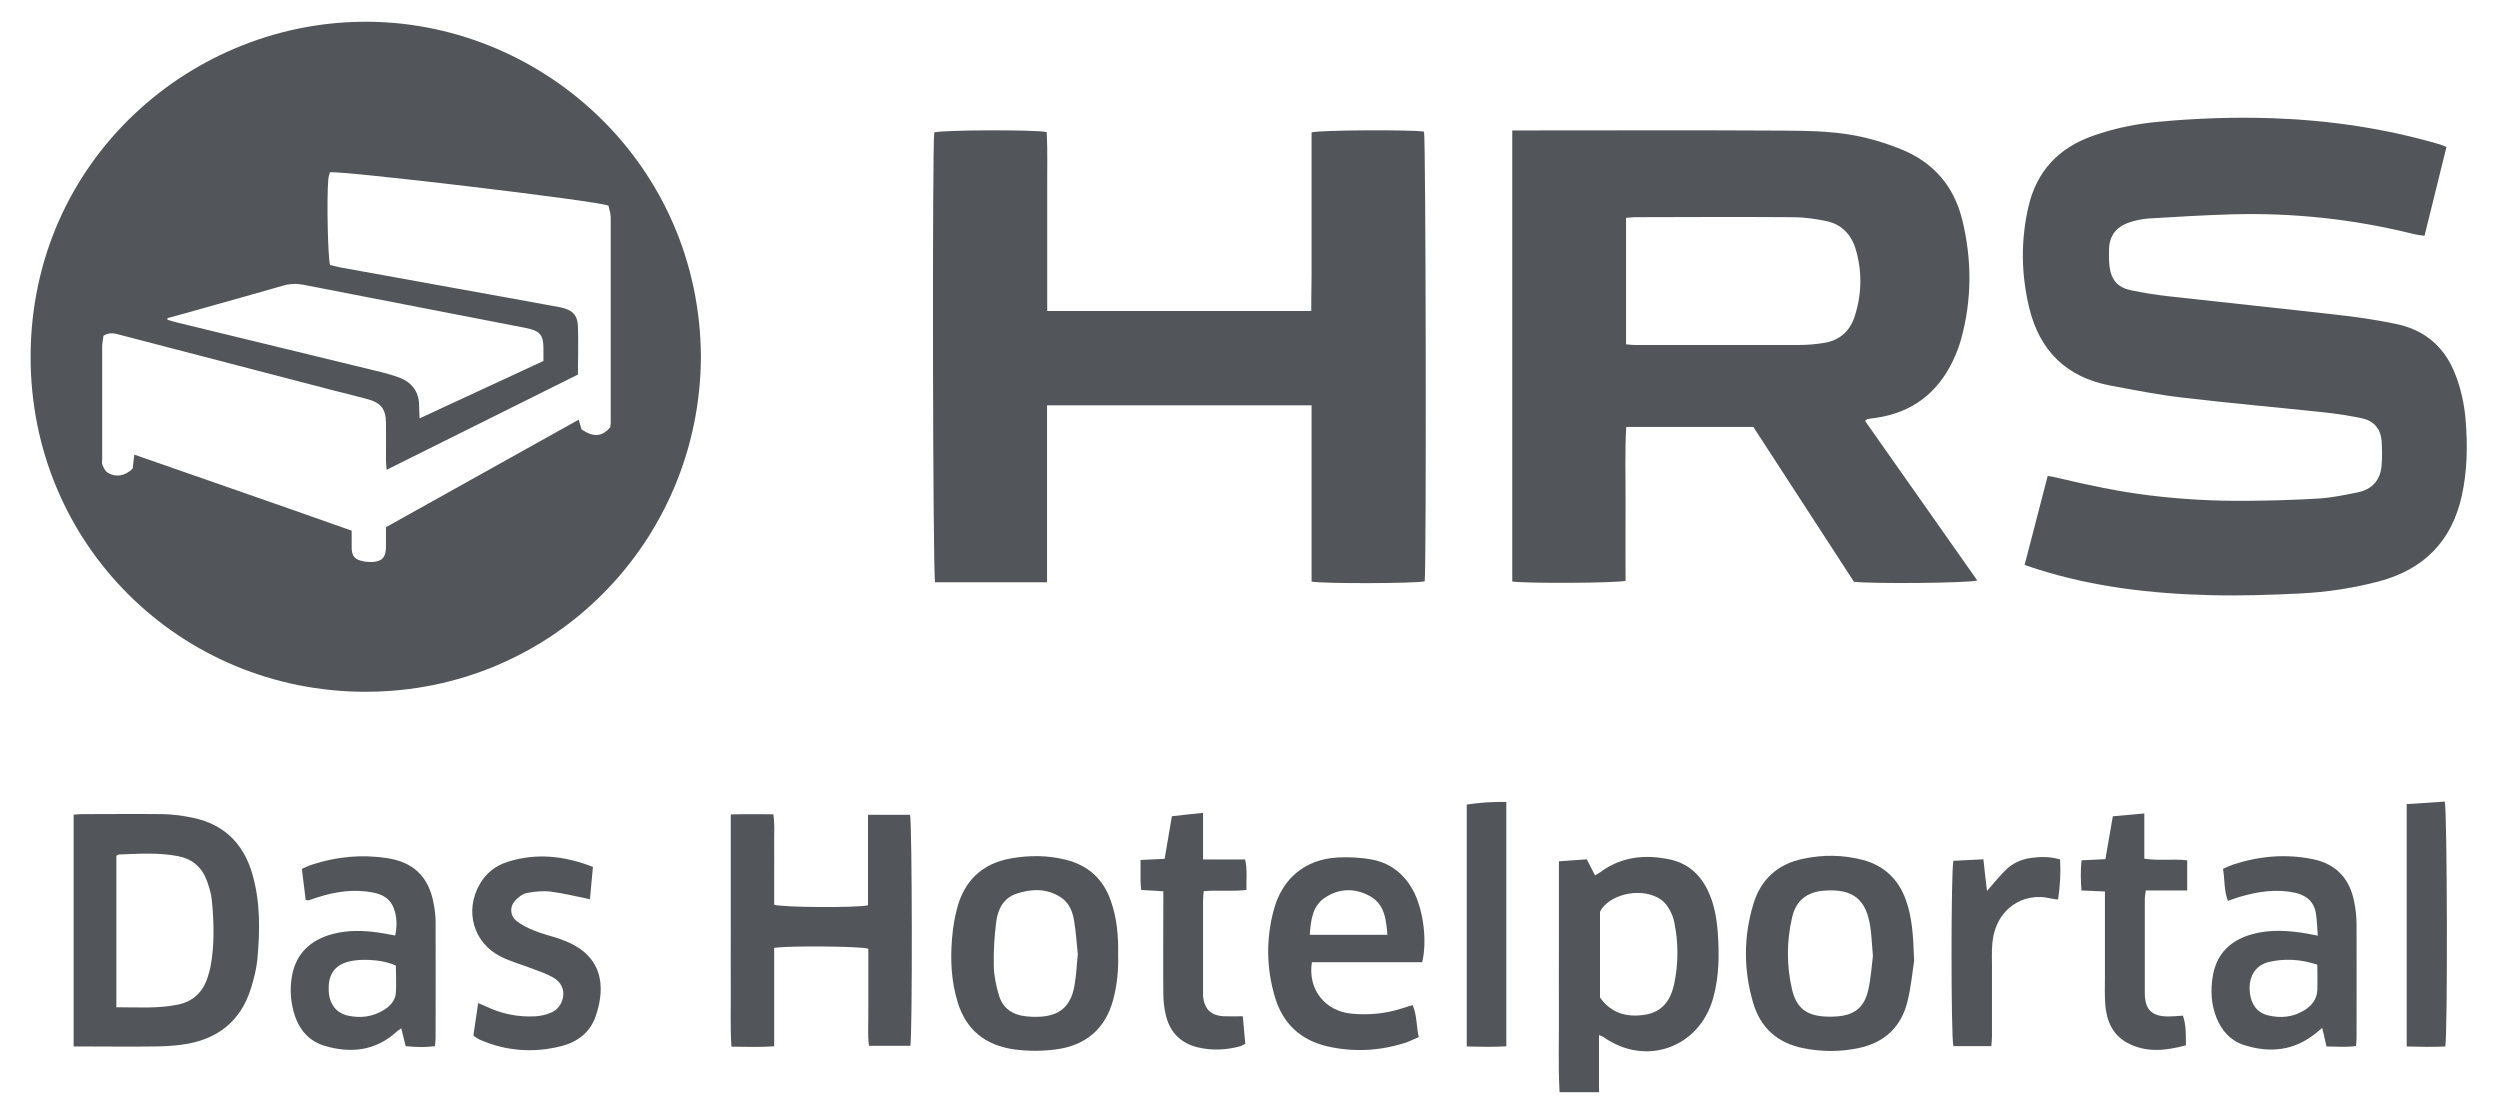
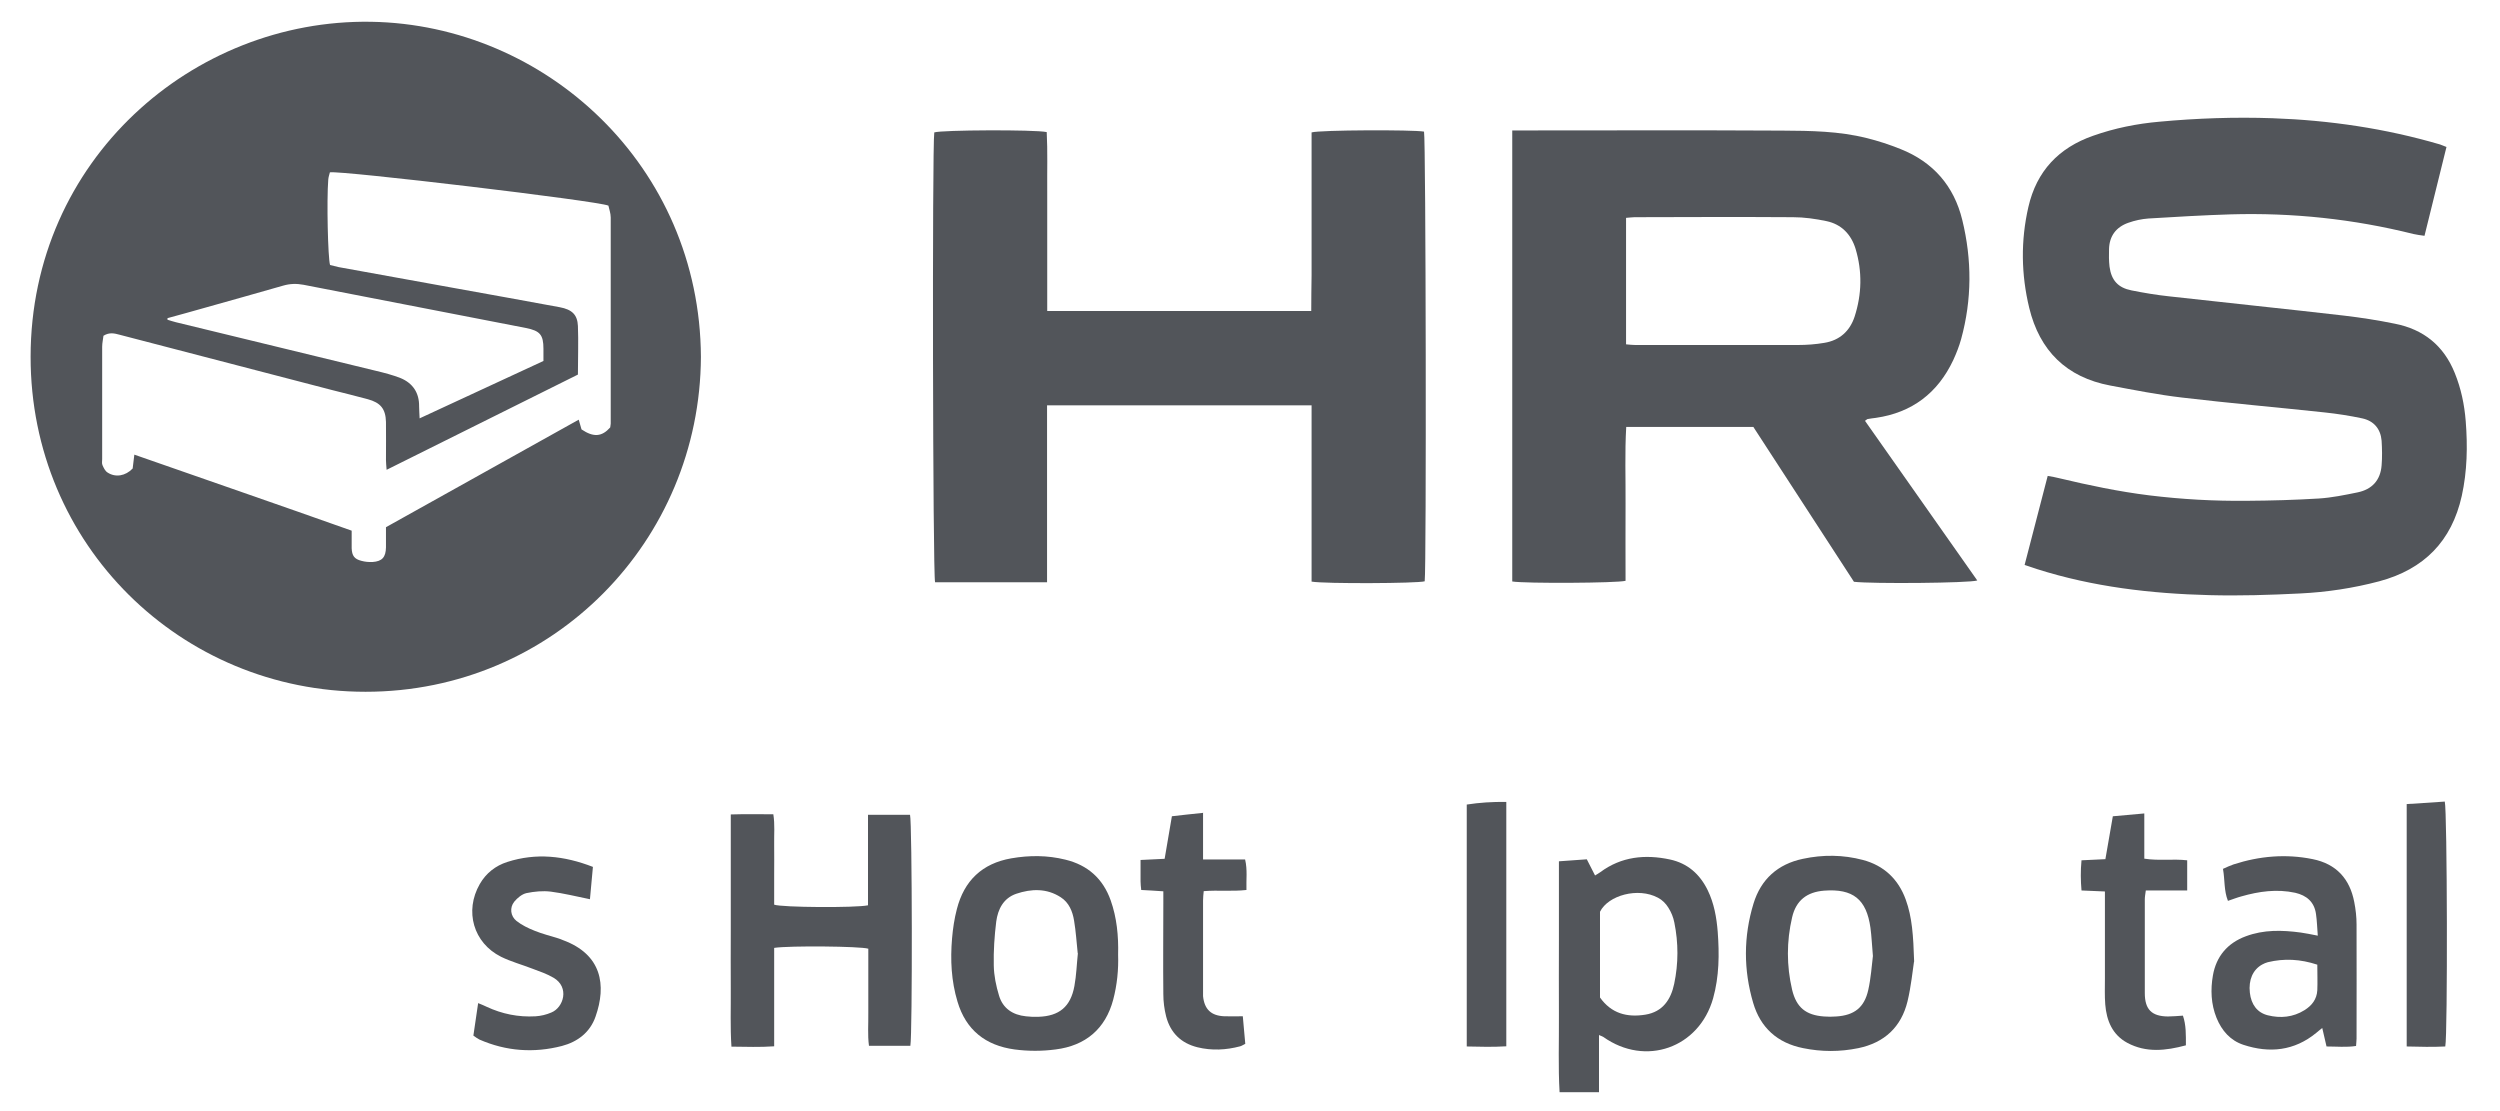
<svg xmlns="http://www.w3.org/2000/svg" width="90" height="40" viewBox="0 0 90 40" fill="none">
  <path d="M25.233 12.847C25.204 19.472 19.914 24.904 13.159 24.904C6.516 24.904 1.096 19.62 1.102 12.841C1.107 5.77 6.931 0.683 13.354 0.784C19.653 0.885 25.198 5.984 25.233 12.847ZM20.799 13.488C18.501 14.633 16.228 15.767 13.918 16.913C13.907 16.759 13.895 16.664 13.895 16.563C13.895 16.106 13.901 15.649 13.895 15.191C13.883 14.717 13.699 14.497 13.242 14.372C12.814 14.259 12.381 14.147 11.947 14.04C9.401 13.375 6.854 12.716 4.307 12.051C4.129 12.004 3.945 11.95 3.725 12.087C3.714 12.2 3.678 12.342 3.678 12.485C3.678 13.832 3.678 15.18 3.678 16.527C3.678 16.599 3.66 16.682 3.69 16.747C3.731 16.842 3.785 16.955 3.868 17.008C4.153 17.198 4.515 17.139 4.776 16.866C4.794 16.723 4.812 16.569 4.836 16.367C7.465 17.287 10.066 18.183 12.66 19.104C12.66 19.246 12.66 19.347 12.66 19.442C12.66 19.543 12.66 19.638 12.66 19.739C12.672 20.006 12.755 20.125 13.01 20.19C13.141 20.226 13.277 20.238 13.414 20.232C13.758 20.208 13.889 20.059 13.895 19.703C13.895 19.472 13.895 19.234 13.895 18.979C16.21 17.685 18.513 16.403 20.834 15.108C20.882 15.263 20.912 15.37 20.935 15.459C21.369 15.75 21.666 15.726 21.968 15.387C21.968 15.346 21.986 15.298 21.986 15.251C21.986 12.775 21.986 10.306 21.986 7.83C21.986 7.676 21.927 7.522 21.903 7.403C21.535 7.231 12.262 6.132 11.876 6.204C11.858 6.281 11.823 6.376 11.817 6.471C11.758 7.213 11.805 9.291 11.882 9.54C11.983 9.564 12.09 9.593 12.197 9.617C13.592 9.872 14.993 10.122 16.394 10.377C17.646 10.603 18.899 10.828 20.152 11.06C20.591 11.143 20.787 11.327 20.805 11.736C20.828 12.3 20.805 12.87 20.805 13.482L20.799 13.488ZM6.029 11.457C6.029 11.457 6.029 11.493 6.029 11.511C6.13 11.541 6.231 11.576 6.332 11.6C8.736 12.182 11.134 12.764 13.539 13.351C13.835 13.422 14.138 13.5 14.423 13.612C14.862 13.796 15.094 14.141 15.088 14.628C15.088 14.758 15.1 14.883 15.106 15.061C16.625 14.354 18.092 13.678 19.564 12.995C19.564 12.829 19.564 12.692 19.564 12.556C19.564 12.051 19.439 11.909 18.935 11.808C16.263 11.291 13.598 10.769 10.926 10.252C10.677 10.205 10.44 10.211 10.196 10.282C9.246 10.555 8.291 10.822 7.341 11.089C6.907 11.214 6.468 11.333 6.035 11.452L6.029 11.457Z" fill="#52555A" />
  <path d="M54.435 4.696H54.863C57.968 4.696 61.067 4.684 64.171 4.702C65.181 4.708 66.202 4.72 67.193 4.969C67.609 5.07 68.024 5.207 68.422 5.367C69.597 5.836 70.345 6.697 70.642 7.92C70.992 9.35 70.992 10.781 70.601 12.206C70.529 12.467 70.428 12.722 70.316 12.966C69.758 14.147 68.837 14.854 67.531 15.043C67.436 15.055 67.335 15.067 67.24 15.085C67.217 15.085 67.199 15.109 67.14 15.15C68.487 17.062 69.829 18.979 71.182 20.897C70.909 20.992 67.389 21.022 66.742 20.944C65.543 19.098 64.332 17.234 63.121 15.37H58.544C58.49 16.302 58.526 17.222 58.52 18.142C58.514 19.069 58.52 19.995 58.52 20.909C58.223 20.992 54.899 21.01 54.441 20.933V4.696H54.435ZM58.538 12.396C58.674 12.408 58.769 12.42 58.87 12.42C60.823 12.42 62.77 12.42 64.724 12.42C65.044 12.42 65.365 12.396 65.679 12.342C66.225 12.253 66.594 11.921 66.766 11.399C67.027 10.591 67.045 9.772 66.801 8.959C66.641 8.436 66.291 8.074 65.756 7.961C65.359 7.878 64.949 7.819 64.545 7.819C62.646 7.807 60.74 7.813 58.84 7.819C58.745 7.819 58.65 7.837 58.538 7.843V12.408V12.396Z" fill="#52555A" />
  <path d="M47.217 14.592H37.694V20.962H33.663C33.58 20.695 33.557 5.248 33.634 4.767C33.889 4.678 37.249 4.661 37.682 4.755C37.718 5.456 37.694 6.168 37.7 6.881C37.7 7.599 37.7 8.317 37.7 9.03V11.197H47.205C47.205 10.763 47.211 10.336 47.217 9.908C47.217 9.475 47.217 9.042 47.217 8.608V6.05C47.217 5.616 47.217 5.189 47.217 4.767C47.513 4.678 50.861 4.666 51.265 4.738C51.331 5.005 51.354 20.428 51.289 20.927C51.028 21.004 47.697 21.021 47.217 20.938C47.217 19.893 47.217 18.831 47.217 17.774C47.217 16.723 47.217 15.679 47.217 14.592Z" fill="#52555A" />
  <path d="M88.072 5.295C87.804 6.364 87.549 7.415 87.282 8.489C87.122 8.465 87.003 8.453 86.884 8.424C84.723 7.884 82.533 7.652 80.306 7.717C79.321 7.747 78.336 7.806 77.344 7.866C77.101 7.884 76.852 7.937 76.62 8.02C76.181 8.174 75.937 8.495 75.925 8.97C75.919 9.178 75.919 9.391 75.943 9.599C76.008 10.092 76.252 10.359 76.733 10.454C77.178 10.543 77.635 10.62 78.086 10.668C80.188 10.905 82.289 11.119 84.385 11.362C84.996 11.434 85.608 11.529 86.213 11.653C87.246 11.855 87.977 12.443 88.374 13.434C88.6 13.992 88.719 14.568 88.766 15.162C88.837 16.064 88.82 16.96 88.624 17.851C88.261 19.483 87.264 20.493 85.655 20.926C84.717 21.175 83.762 21.318 82.8 21.365C81.713 21.419 80.627 21.454 79.541 21.425C77.433 21.371 75.35 21.128 73.331 20.487C73.195 20.445 73.052 20.392 72.886 20.338C73.165 19.264 73.432 18.219 73.717 17.133C73.877 17.162 74.002 17.18 74.133 17.216C75.201 17.471 76.276 17.697 77.374 17.833C78.543 17.976 79.713 18.041 80.888 18.029C81.755 18.023 82.616 17.999 83.483 17.946C83.946 17.916 84.409 17.821 84.872 17.726C85.394 17.619 85.697 17.287 85.738 16.753C85.762 16.462 85.756 16.165 85.738 15.868C85.703 15.441 85.459 15.15 85.038 15.061C84.593 14.966 84.136 14.895 83.684 14.847C81.975 14.663 80.265 14.515 78.561 14.313C77.689 14.212 76.828 14.04 75.967 13.879C74.394 13.583 73.426 12.627 73.052 11.083C72.761 9.878 72.743 8.661 73.022 7.45C73.319 6.156 74.115 5.319 75.356 4.886C76.127 4.613 76.929 4.452 77.742 4.381C79.096 4.256 80.455 4.209 81.814 4.256C83.862 4.328 85.875 4.624 87.84 5.2C87.899 5.218 87.953 5.248 88.083 5.295H88.072Z" fill="#52555A" />
-   <path d="M2.646 29.327C2.77 29.321 2.859 29.309 2.942 29.309C3.916 29.309 4.895 29.297 5.869 29.309C6.237 29.315 6.605 29.368 6.967 29.445C8.071 29.683 8.766 30.372 9.081 31.452C9.377 32.467 9.36 33.506 9.265 34.539C9.229 34.889 9.14 35.245 9.033 35.584C8.653 36.801 7.787 37.442 6.552 37.608C6.196 37.656 5.839 37.673 5.483 37.673C4.682 37.685 3.874 37.673 3.073 37.673C2.942 37.673 2.806 37.673 2.651 37.673V29.315L2.646 29.327ZM4.201 36.261C4.961 36.261 5.691 36.314 6.403 36.166C6.944 36.059 7.3 35.72 7.472 35.192C7.513 35.061 7.555 34.931 7.579 34.8C7.727 34.005 7.703 33.203 7.626 32.402C7.602 32.158 7.525 31.921 7.442 31.689C7.264 31.215 6.914 30.918 6.415 30.823C5.709 30.686 4.99 30.734 4.272 30.763C4.248 30.763 4.231 30.787 4.189 30.811V36.261H4.201Z" fill="#52555A" />
  <path d="M27.87 34.129V37.667C27.359 37.703 26.872 37.685 26.332 37.679C26.285 36.967 26.314 36.278 26.308 35.595C26.302 34.901 26.308 34.212 26.308 33.517V31.44C26.308 30.751 26.308 30.056 26.308 29.32C26.831 29.303 27.318 29.314 27.84 29.314C27.899 29.688 27.864 30.039 27.87 30.395C27.876 30.763 27.87 31.137 27.87 31.505V32.568C28.143 32.669 30.797 32.686 31.248 32.591V29.332H32.761C32.839 29.605 32.85 37.24 32.773 37.649H31.283C31.23 37.257 31.265 36.86 31.259 36.474C31.259 36.088 31.259 35.708 31.259 35.322V34.153C30.969 34.064 28.422 34.04 27.876 34.123L27.87 34.129Z" fill="#52555A" />
  <path d="M57.564 37.252V39.318H56.145C56.092 38.41 56.127 37.483 56.121 36.569C56.115 35.655 56.121 34.741 56.121 33.827V31.007C56.472 30.983 56.78 30.959 57.125 30.935C57.226 31.131 57.321 31.315 57.422 31.517C57.493 31.47 57.558 31.44 57.611 31.398C58.371 30.834 59.226 30.751 60.117 30.941C60.752 31.078 61.191 31.464 61.476 32.045C61.708 32.52 61.797 33.031 61.838 33.547C61.898 34.349 61.892 35.15 61.672 35.94C61.167 37.727 59.238 38.41 57.718 37.329C57.689 37.311 57.653 37.299 57.57 37.264L57.564 37.252ZM57.6 35.91C58.009 36.486 58.573 36.634 59.232 36.528C59.861 36.427 60.152 35.981 60.271 35.417C60.425 34.687 60.425 33.945 60.277 33.215C60.241 33.025 60.164 32.835 60.057 32.669C59.968 32.526 59.838 32.396 59.689 32.319C58.971 31.933 57.896 32.23 57.6 32.823V35.916V35.91Z" fill="#52555A" />
  <path d="M40.252 34.367C40.27 34.901 40.217 35.453 40.074 35.993C39.795 37.038 39.083 37.644 38.002 37.78C37.51 37.845 37.017 37.845 36.524 37.78C35.479 37.638 34.773 37.08 34.47 36.059C34.245 35.316 34.209 34.551 34.274 33.785C34.304 33.429 34.357 33.072 34.447 32.728C34.708 31.707 35.355 31.084 36.406 30.9C37.059 30.787 37.706 30.787 38.353 30.947C39.16 31.143 39.706 31.63 39.985 32.414C40.205 33.037 40.27 33.69 40.252 34.373V34.367ZM38.798 34.319C38.756 33.927 38.733 33.535 38.667 33.144C38.614 32.811 38.483 32.491 38.186 32.301C37.682 31.974 37.13 31.992 36.584 32.176C36.12 32.336 35.925 32.734 35.865 33.173C35.8 33.696 35.764 34.23 35.776 34.758C35.782 35.121 35.859 35.495 35.966 35.845C36.103 36.302 36.459 36.539 36.934 36.587C37.082 36.605 37.231 36.611 37.379 36.605C38.133 36.581 38.543 36.243 38.679 35.495C38.75 35.109 38.762 34.711 38.804 34.313L38.798 34.319Z" fill="#52555A" />
  <path d="M68.903 34.628C68.855 34.931 68.802 35.501 68.671 36.047C68.446 36.973 67.84 37.537 66.902 37.733C66.237 37.869 65.578 37.869 64.913 37.733C63.987 37.549 63.376 36.996 63.115 36.106C62.764 34.919 62.764 33.714 63.127 32.526C63.394 31.654 63.999 31.108 64.902 30.918C65.626 30.763 66.35 30.769 67.068 30.959C67.822 31.161 68.339 31.648 68.606 32.384C68.838 33.019 68.879 33.684 68.909 34.616L68.903 34.628ZM67.425 34.42C67.389 34.011 67.377 33.702 67.336 33.399C67.193 32.372 66.706 31.986 65.673 32.063C65.05 32.111 64.658 32.413 64.516 33.025C64.314 33.892 64.314 34.764 64.516 35.631C64.67 36.272 65.014 36.545 65.662 36.593C65.81 36.605 65.958 36.605 66.107 36.593C66.754 36.551 67.116 36.272 67.258 35.637C67.353 35.21 67.383 34.758 67.425 34.414V34.42Z" fill="#52555A" />
-   <path d="M14.602 37.656C14.548 37.43 14.501 37.24 14.447 37.021C14.376 37.074 14.323 37.098 14.281 37.139C13.521 37.834 12.625 37.929 11.687 37.65C11.147 37.49 10.79 37.098 10.612 36.558C10.464 36.1 10.428 35.632 10.505 35.169C10.642 34.337 11.17 33.839 11.972 33.625C12.53 33.477 13.1 33.494 13.664 33.578C13.848 33.607 14.026 33.643 14.228 33.678C14.299 33.334 14.293 33.008 14.174 32.693C14.05 32.355 13.776 32.2 13.444 32.135C12.743 31.992 12.067 32.099 11.402 32.313C11.307 32.343 11.218 32.378 11.123 32.408C11.105 32.414 11.075 32.408 11.004 32.396C10.963 32.046 10.915 31.684 10.867 31.28C10.992 31.227 11.111 31.161 11.236 31.126C12.12 30.835 13.023 30.752 13.943 30.894C14.893 31.037 15.439 31.577 15.611 32.527C15.652 32.746 15.682 32.966 15.682 33.192C15.688 34.575 15.682 35.958 15.682 37.341C15.682 37.436 15.67 37.537 15.658 37.662C15.308 37.709 14.97 37.697 14.602 37.662V37.656ZM14.257 34.765C13.753 34.521 12.838 34.486 12.387 34.67C11.984 34.836 11.806 35.163 11.835 35.691C11.859 36.142 12.102 36.463 12.506 36.558C12.969 36.664 13.414 36.611 13.824 36.356C14.05 36.213 14.233 36.017 14.251 35.738C14.275 35.412 14.251 35.08 14.251 34.765H14.257Z" fill="#52555A" />
  <path d="M83.441 33.696C83.417 33.393 83.411 33.143 83.376 32.906C83.316 32.467 83.037 32.235 82.628 32.14C81.969 31.998 81.328 32.087 80.686 32.271C80.532 32.312 80.384 32.372 80.206 32.431C80.057 32.057 80.099 31.677 80.027 31.279C80.158 31.22 80.283 31.161 80.407 31.119C81.339 30.816 82.295 30.733 83.257 30.929C84.106 31.101 84.593 31.636 84.753 32.473C84.806 32.74 84.836 33.013 84.836 33.28C84.842 34.651 84.836 36.023 84.836 37.394C84.836 37.465 84.824 37.542 84.818 37.655C84.468 37.709 84.118 37.673 83.755 37.673C83.702 37.441 83.655 37.245 83.601 37.008C83.506 37.085 83.441 37.133 83.382 37.186C82.592 37.833 81.701 37.922 80.764 37.614C80.295 37.459 79.986 37.109 79.796 36.646C79.594 36.147 79.576 35.625 79.665 35.114C79.784 34.432 80.188 33.951 80.847 33.707C81.494 33.464 82.153 33.482 82.823 33.571C83.007 33.595 83.186 33.636 83.441 33.684V33.696ZM83.423 34.728C82.812 34.527 82.23 34.497 81.642 34.639C81.571 34.657 81.506 34.687 81.44 34.722C81.102 34.907 80.942 35.281 80.995 35.738C81.043 36.165 81.262 36.456 81.642 36.551C82.099 36.664 82.55 36.622 82.96 36.367C83.227 36.201 83.405 35.975 83.423 35.649C83.435 35.352 83.423 35.061 83.423 34.728Z" fill="#52555A" />
-   <path d="M51.2 34.64H47.228C47.074 35.613 47.697 36.403 48.659 36.492C49.282 36.551 49.894 36.492 50.487 36.296C50.6 36.26 50.719 36.225 50.855 36.183C51.016 36.557 50.986 36.943 51.075 37.335C50.885 37.418 50.719 37.501 50.547 37.554C49.644 37.834 48.724 37.881 47.804 37.673C46.83 37.454 46.183 36.854 45.898 35.898C45.59 34.859 45.572 33.803 45.857 32.752C46.16 31.624 46.985 30.935 48.148 30.87C48.576 30.846 49.015 30.87 49.436 30.953C50.113 31.096 50.606 31.517 50.915 32.141C51.247 32.817 51.378 33.898 51.2 34.634V34.64ZM49.947 33.654C49.899 33.09 49.846 32.568 49.336 32.271C48.801 31.968 48.237 31.968 47.721 32.301C47.246 32.603 47.192 33.114 47.151 33.654H49.953H49.947Z" fill="#52555A" />
  <path d="M17.041 37.287C17.1 36.895 17.153 36.522 17.213 36.112C17.343 36.165 17.432 36.201 17.515 36.242C18.074 36.504 18.661 36.622 19.279 36.587C19.475 36.575 19.671 36.527 19.849 36.45C20.288 36.272 20.514 35.542 19.926 35.198C19.694 35.061 19.433 34.972 19.178 34.877C18.798 34.729 18.4 34.622 18.038 34.444C17.041 33.945 16.714 32.799 17.272 31.826C17.498 31.434 17.836 31.167 18.264 31.03C19.297 30.698 20.306 30.805 21.345 31.208C21.309 31.606 21.273 31.992 21.238 32.372C20.745 32.271 20.288 32.158 19.831 32.099C19.546 32.063 19.237 32.093 18.952 32.152C18.792 32.188 18.626 32.324 18.513 32.461C18.341 32.675 18.376 32.983 18.596 33.156C18.786 33.304 19.017 33.417 19.243 33.506C19.516 33.618 19.807 33.69 20.092 33.779C20.151 33.797 20.211 33.82 20.264 33.844C21.671 34.361 21.837 35.471 21.439 36.599C21.244 37.163 20.793 37.507 20.229 37.655C19.219 37.916 18.222 37.845 17.26 37.424C17.195 37.394 17.136 37.347 17.041 37.281V37.287Z" fill="#52555A" />
  <path d="M77.195 29.285V30.912C77.724 30.995 78.228 30.912 78.739 30.971V32.057H77.249C77.231 32.194 77.213 32.283 77.213 32.378C77.213 33.5 77.213 34.628 77.213 35.75C77.213 36.344 77.463 36.587 78.044 36.593C78.217 36.593 78.389 36.575 78.585 36.563C78.703 36.902 78.692 37.252 78.692 37.632C77.961 37.828 77.261 37.905 76.584 37.543C76.044 37.252 75.836 36.741 75.789 36.16C75.765 35.851 75.777 35.542 75.777 35.233C75.777 34.319 75.777 33.405 75.777 32.491C75.777 32.372 75.777 32.248 75.777 32.093C75.492 32.081 75.237 32.069 74.934 32.057C74.904 31.701 74.898 31.357 74.934 30.971C75.219 30.959 75.486 30.947 75.794 30.93C75.884 30.419 75.973 29.914 76.062 29.386C76.436 29.351 76.786 29.321 77.184 29.285H77.195Z" fill="#52555A" />
  <path d="M43.31 29.267V30.941H44.824C44.913 31.321 44.86 31.659 44.872 32.039C44.355 32.098 43.857 32.039 43.334 32.081C43.322 32.205 43.31 32.312 43.31 32.419C43.31 33.493 43.31 34.568 43.31 35.642C43.31 35.714 43.31 35.791 43.31 35.862C43.358 36.337 43.601 36.569 44.082 36.586C44.29 36.592 44.498 36.586 44.741 36.586C44.771 36.913 44.8 37.239 44.83 37.578C44.759 37.613 44.706 37.649 44.646 37.667C44.136 37.803 43.619 37.827 43.109 37.702C42.515 37.554 42.135 37.18 41.981 36.592C41.915 36.331 41.88 36.058 41.88 35.785C41.868 34.699 41.88 33.612 41.88 32.526V32.087C41.601 32.069 41.351 32.051 41.084 32.039C41.072 31.92 41.06 31.825 41.06 31.73C41.06 31.487 41.06 31.244 41.06 30.959C41.363 30.947 41.624 30.935 41.927 30.917C42.016 30.407 42.099 29.914 42.188 29.385C42.556 29.344 42.907 29.302 43.328 29.261L43.31 29.267Z" fill="#52555A" />
-   <path d="M70.316 30.989C70.654 30.971 71.004 30.953 71.402 30.935C71.444 31.327 71.485 31.695 71.533 32.075C71.764 31.814 71.972 31.547 72.21 31.315C72.453 31.078 72.762 30.935 73.1 30.888C73.438 30.84 73.789 30.829 74.163 30.941C74.192 31.422 74.163 31.891 74.091 32.384C73.978 32.366 73.889 32.36 73.812 32.342C72.874 32.111 71.835 32.681 71.723 33.975C71.699 34.272 71.711 34.569 71.711 34.865C71.711 35.679 71.711 36.498 71.711 37.311C71.711 37.418 71.699 37.525 71.687 37.661H70.322C70.233 37.347 70.233 31.357 70.322 30.995L70.316 30.989Z" fill="#52555A" />
  <path d="M88.012 28.857C88.101 29.178 88.119 37.258 88.03 37.673C87.579 37.697 87.121 37.685 86.641 37.673V28.947C87.104 28.917 87.561 28.887 88.012 28.857Z" fill="#52555A" />
  <path d="M54.227 28.875V37.667C53.747 37.696 53.289 37.685 52.803 37.673V28.964C53.26 28.893 53.717 28.863 54.227 28.869V28.875Z" fill="#52555A" />
</svg>